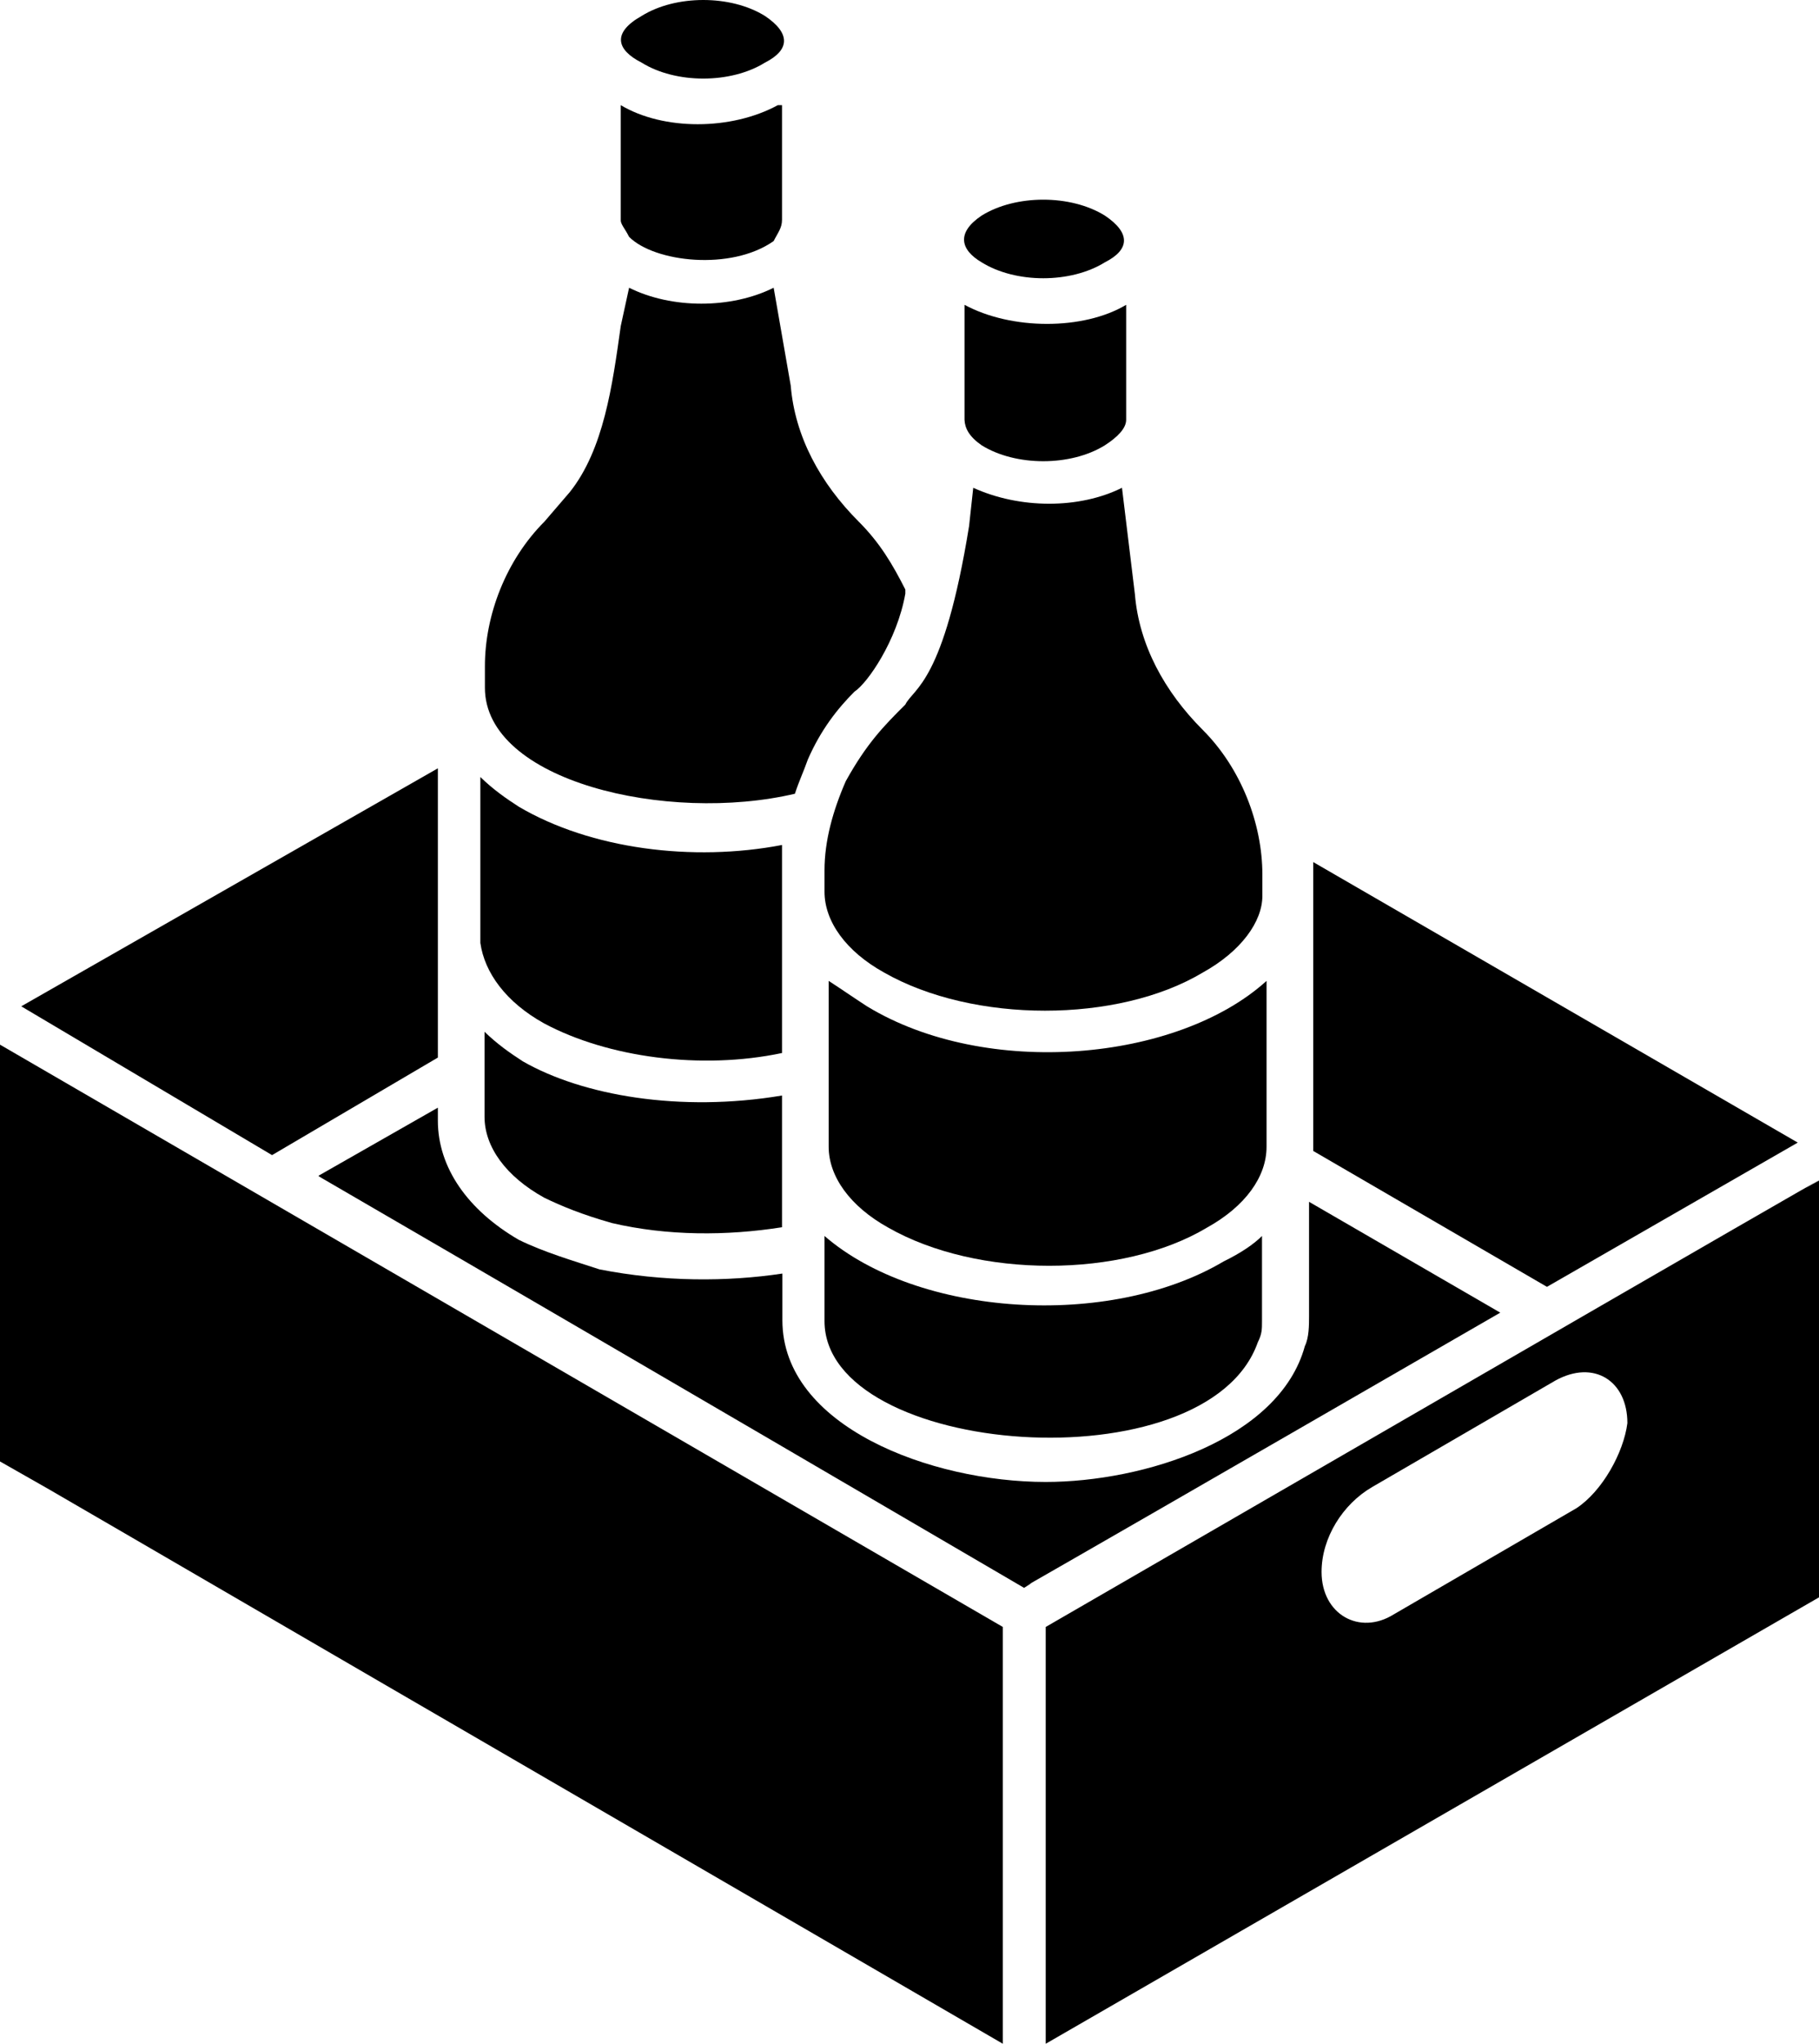
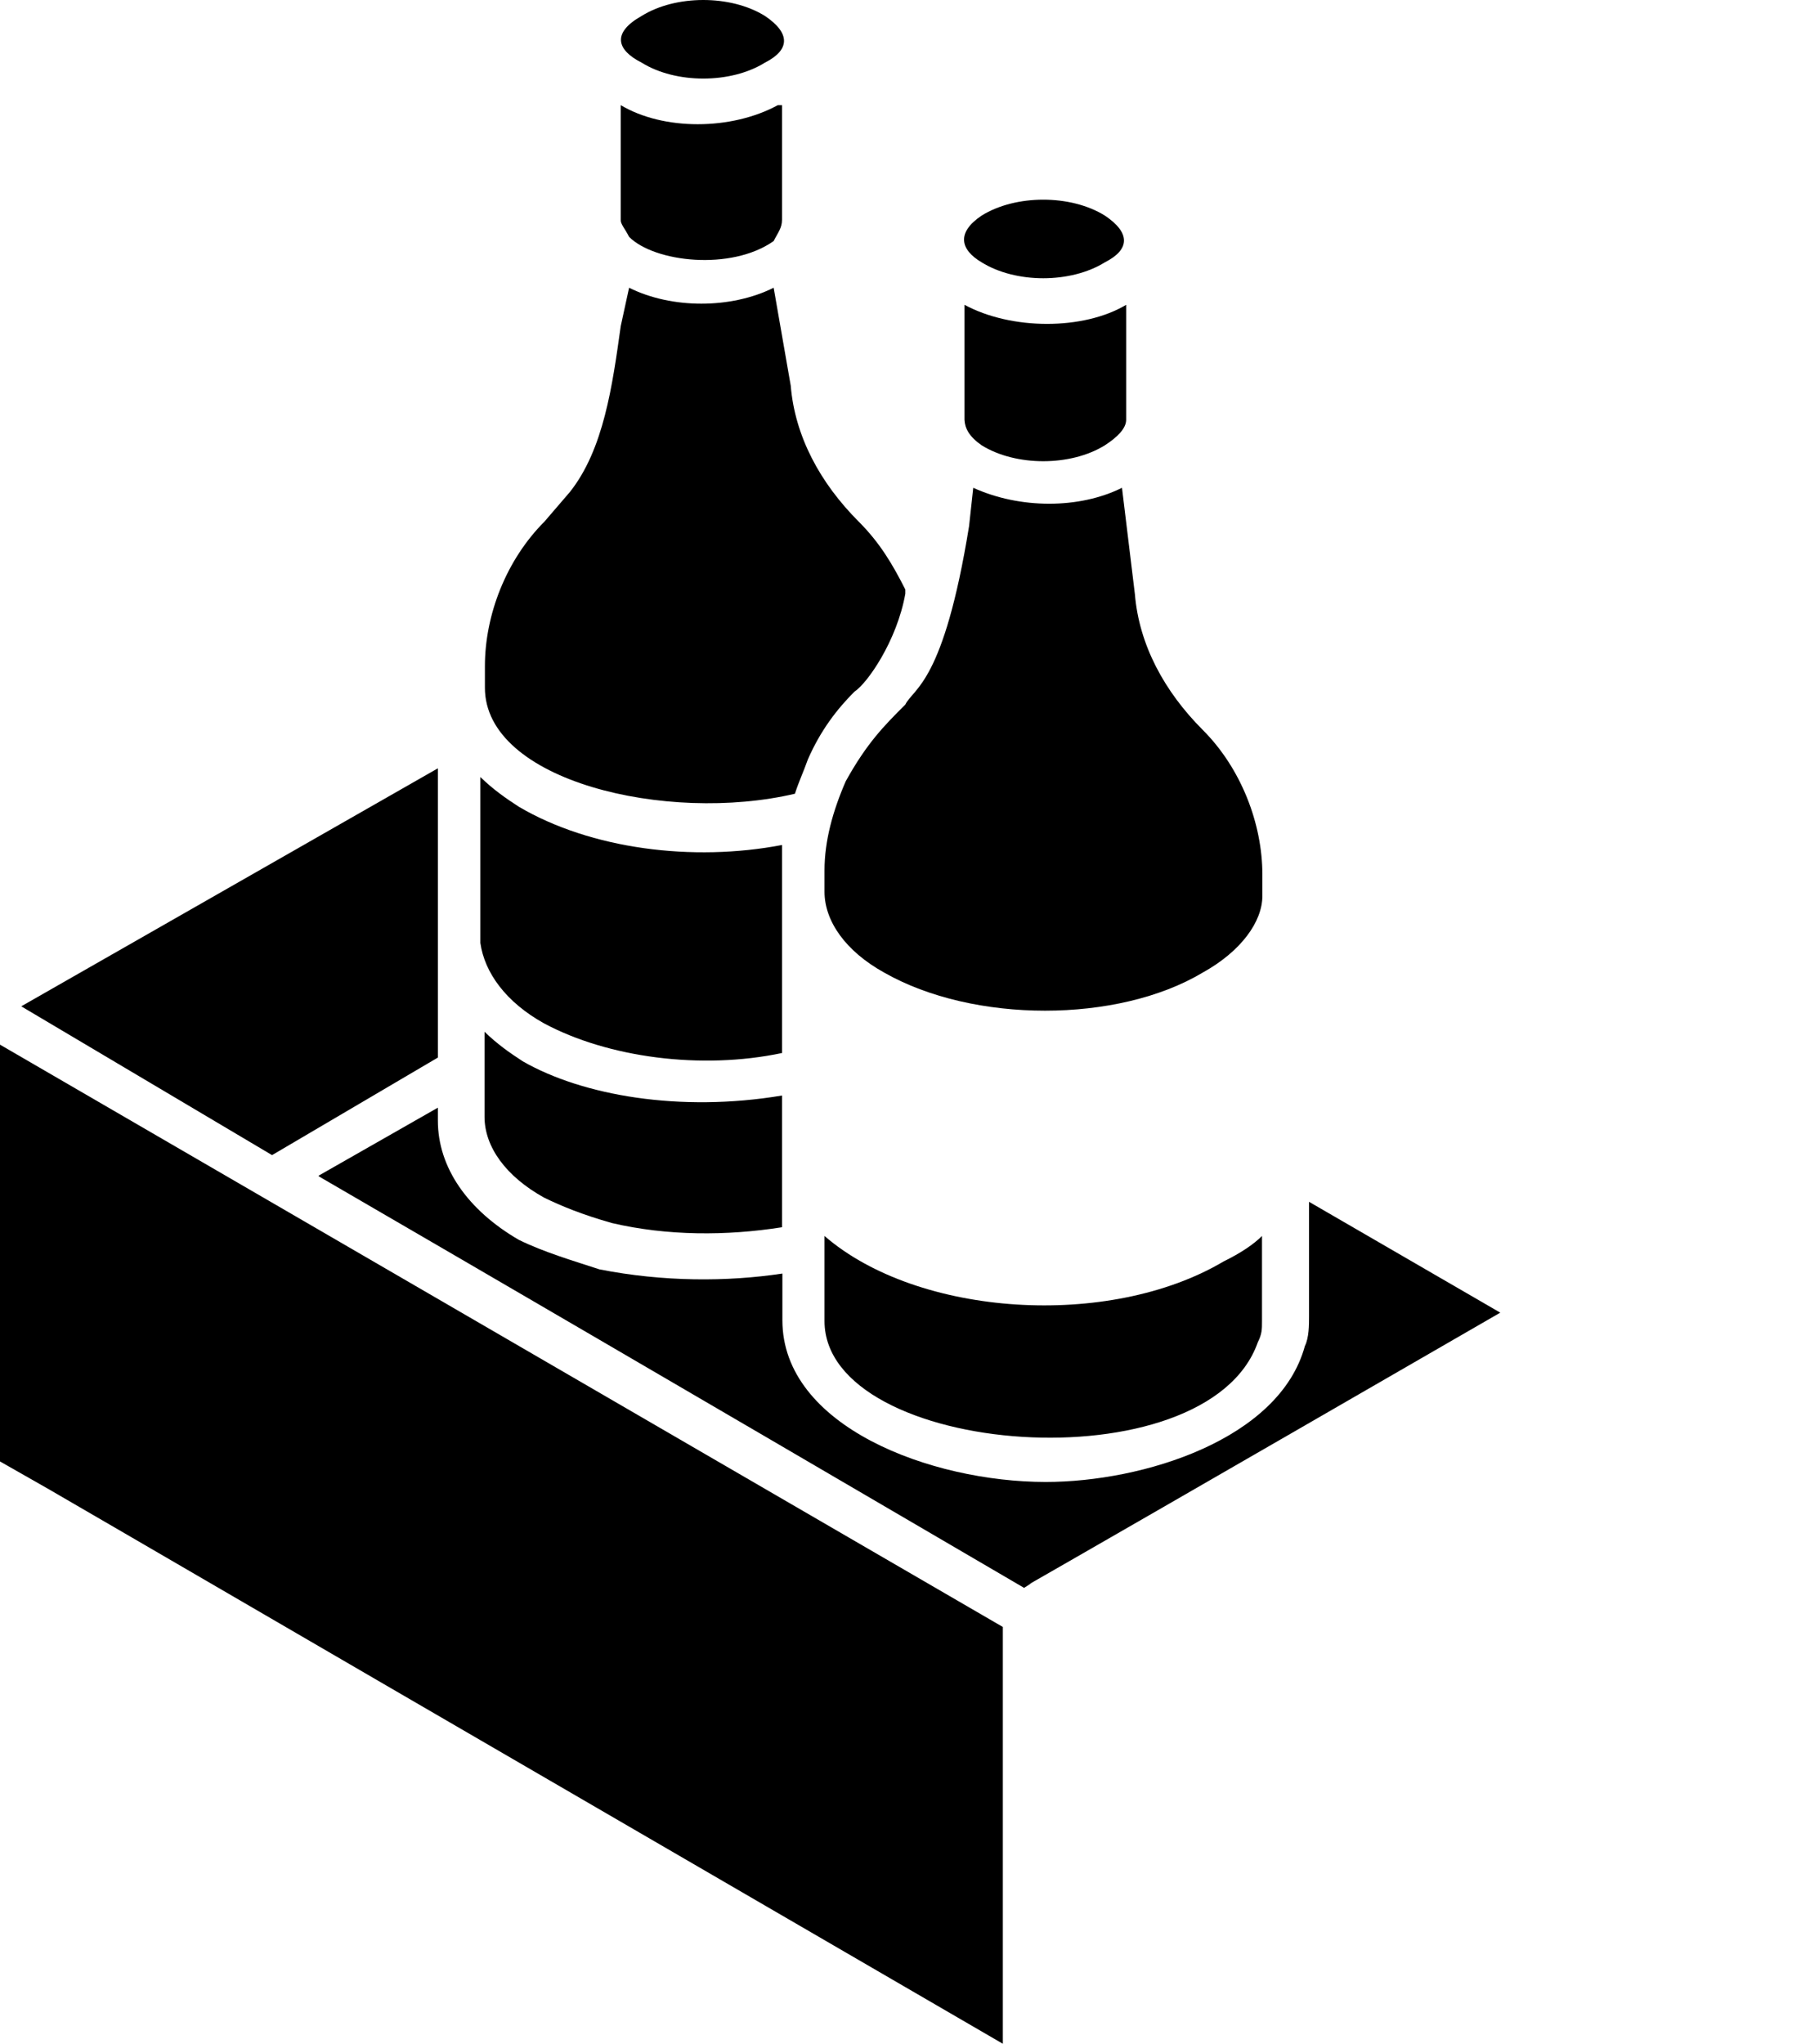
<svg xmlns="http://www.w3.org/2000/svg" id="Layer_2" viewBox="0 0 479.4 538.4">
  <g id="Layer_1-2">
    <g>
      <path d="M217.3,325.6v22.4c0,35.8,100.8,43.7,114.2,5.6,1.1-2.2,1.1-3.4,1.1-5.6v-22.4c-2.2,2.2-5.6,4.5-10.1,6.7-30.2,17.9-80.6,14.6-105.2-6.7h0Z" />
      <path d="M169.1,16.5c9,5.6,23.5,5.6,32.5,0,6.7-3.4,6.7-7.8,0-12.3-9-5.6-23.5-5.6-32.5,0-7.8,4.4-6.7,8.9,0,12.3Z" />
-       <path d="M333.8,258.4c-23.5,21.3-73.9,25.8-105.3,6.7-3.4-2.2-6.7-4.5-10.1-6.7v43.7c0,7.8,5.6,15.7,15.7,21.3,23.5,13.4,61.6,13.4,84,0,10.1-5.6,15.7-13.4,15.7-21.3v-43.7Z" />
      <path d="M165.8,62.4c6.7,6.7,26.9,9,38.1,1.1,1.1-2.2,2.2-3.4,2.2-5.6V27.7h-1.1c-12.3,6.7-30.2,6.7-41.4,0v30.2c-.1,1.1,1.1,2.3,2.2,4.5h0Z" />
      <path d="M258.7,69.1c9,5.6,23.5,5.6,32.5,0,6.7-3.4,6.7-7.8,0-12.3-9-5.6-23.5-5.6-32.5,0-6.7,4.5-5.6,9,0,12.3Z" />
      <path d="M222.9,205.8c-3.4,7.8-5.6,15.7-5.6,23.5v5.6c0,7.8,5.6,15.7,15.7,21.3,23.5,13.4,61.6,13.4,84,0,10.1-5.6,15.7-13.4,15.7-20.2v-5.6c0-13.4-5.6-28-15.7-38.1s-16.8-22.4-17.9-35.8l-3.4-28c-11.2,5.6-26.9,5.6-39.2,0l-1.1,10.1c-6.7,41.4-14.6,42.6-16.8,47-5.6,5.6-10.1,10.1-15.7,20.2h0Z" />
-       <path d="M473.8,301l-127.7-73.9v76.1l61.6,35.8,66.1-38Z" />
      <path d="M258.7,117.3c9,5.6,23.5,5.6,32.5,0,3.4-2.2,5.6-4.5,5.6-6.7v-30.3c-11.2,6.7-30.2,6.7-42.6,0v30.3c.1,2.2,1.2,4.4,4.5,6.7h0Z" />
      <path d="M143.4,269.6c16.8,9,41.4,12.3,62.7,7.8v-54.8c-23.5,4.5-50.4,1.1-69.4-10.1-3.4-2.2-6.7-4.5-10.1-7.8v43.7c1.1,7.8,6.7,15.6,16.8,21.2h0Z" />
      <path d="M264.3,428.6L0,275.2v109.8c31.4,17.9-34.7-20.2,264.3,153.4v-109.8h0Z" />
      <path d="M395.4,345.8l-50.4-29.2v30.2c0,2.2,0,5.6-1.1,7.8-6.7,24.6-42.6,35.8-68.3,35.8-30.2,0-69.4-14.6-69.4-42.6v-12.3c-14.6,2.2-31.4,2.2-48.2-1.1-6.7-2.2-14.6-4.5-21.3-7.8-13.4-7.8-21.3-19-21.3-31.4v-3.4l-31.4,17.9c1.1,1.1-19-11.2,185.9,108.6,12.4-7.6-47,27.1,125.5-72.5h0Z" />
-       <path d="M479.4,311c-21.3,12.3,75-43.7-203.8,117.6v109.8l203.8-117.6v-109.8Zm-63.9,86.3l-48.2,28c-9,5.6-19,0-19-11.2,0-9,5.6-17.9,13.4-22.4l48.2-28c10.1-5.6,19,0,19,11.2-1,7.8-6.6,17.9-13.4,22.4Z" />
      <path d="M143.4,315.5c4.5,2.2,10.1,4.5,17.9,6.7,14.6,3.4,30.2,3.4,44.8,1.1v-34.7c-26.9,4.5-52.6,0-68.3-9-3.4-2.2-6.7-4.5-10.1-7.8v22.4c0,7.9,5.6,15.7,15.7,21.3h0Z" />
      <path d="M209.5,209.1c1.1-3.4,2.2-5.6,3.4-9,3.4-7.8,7.8-13.4,12.3-17.9,3.4-2.2,11.2-13.4,13.4-25.8v-1.1c-3.4-6.7-6.7-12.3-12.3-17.9-10.1-10.1-16.8-22.4-17.9-35.8l-4.5-25.8c-11.2,5.6-26.9,5.6-38.1,0l-2.2,10.1c-2.2,15.7-4.5,32.5-13.4,43.7l-6.7,7.8c-10.1,10.1-15.7,24.6-15.7,38.1v5.6c-.1,24.7,48.1,35.9,81.7,28h0Z" />
      <path d="M115.4,278.6v-76.2L5.6,265.1l66.1,39.2,43.7-25.7Z" />
    </g>
  </g>
</svg>